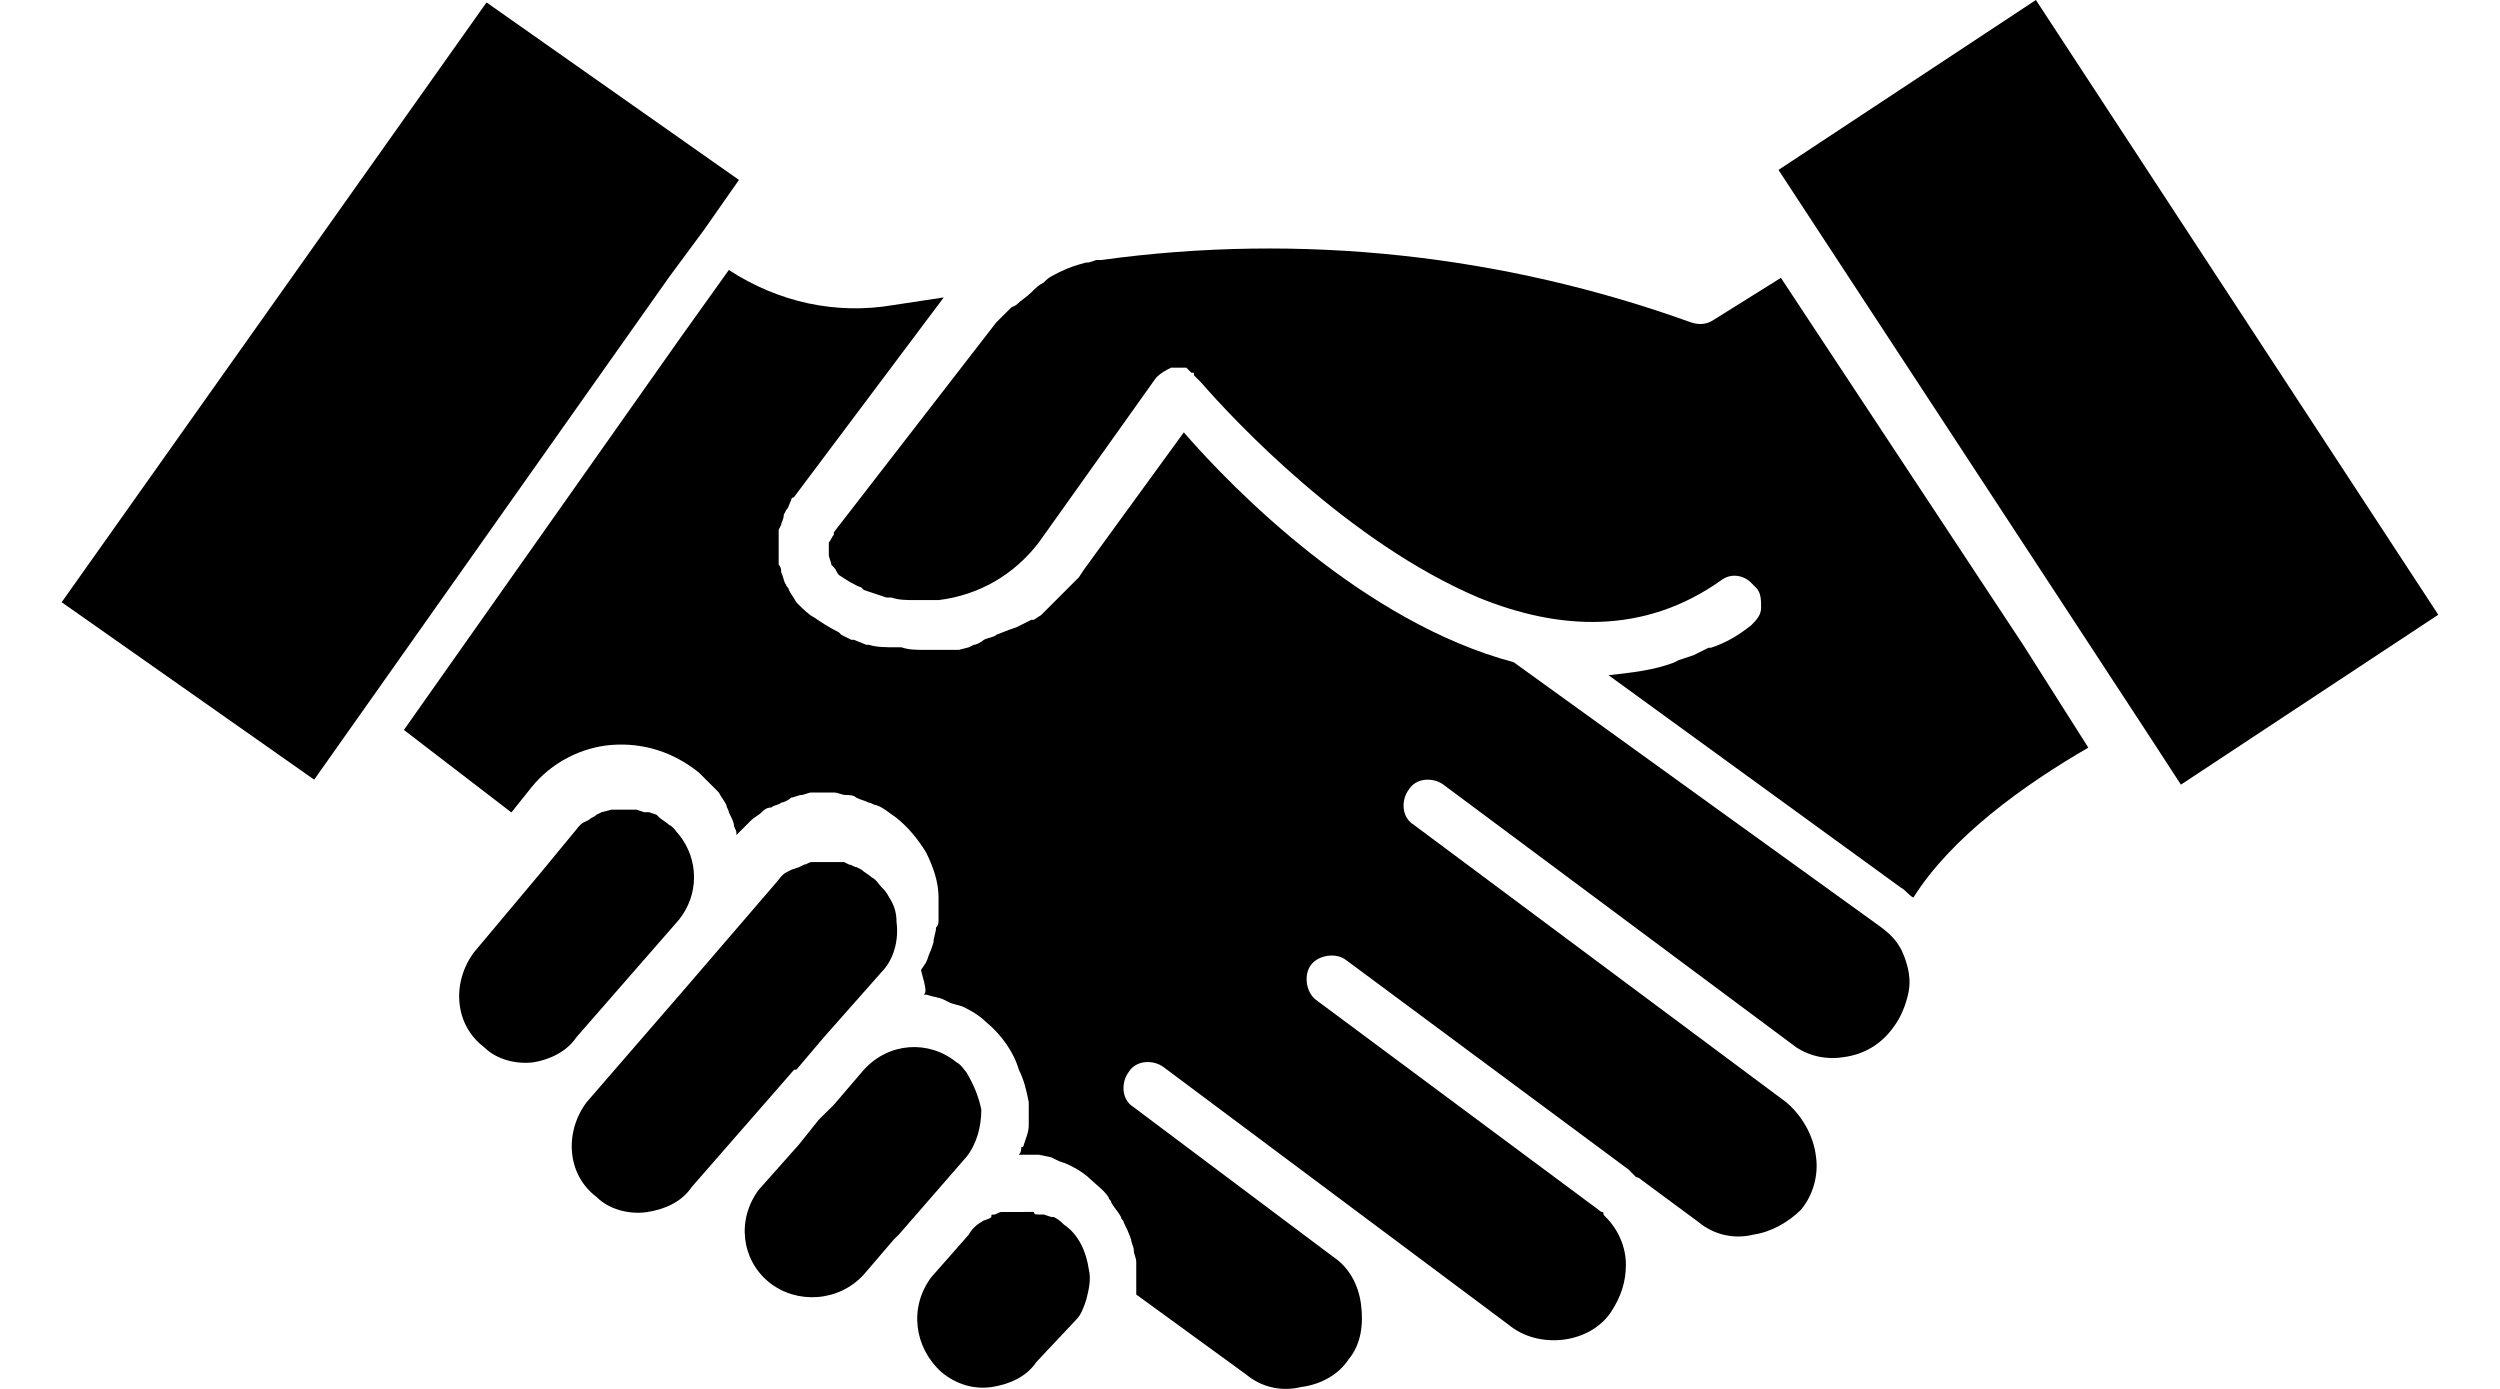
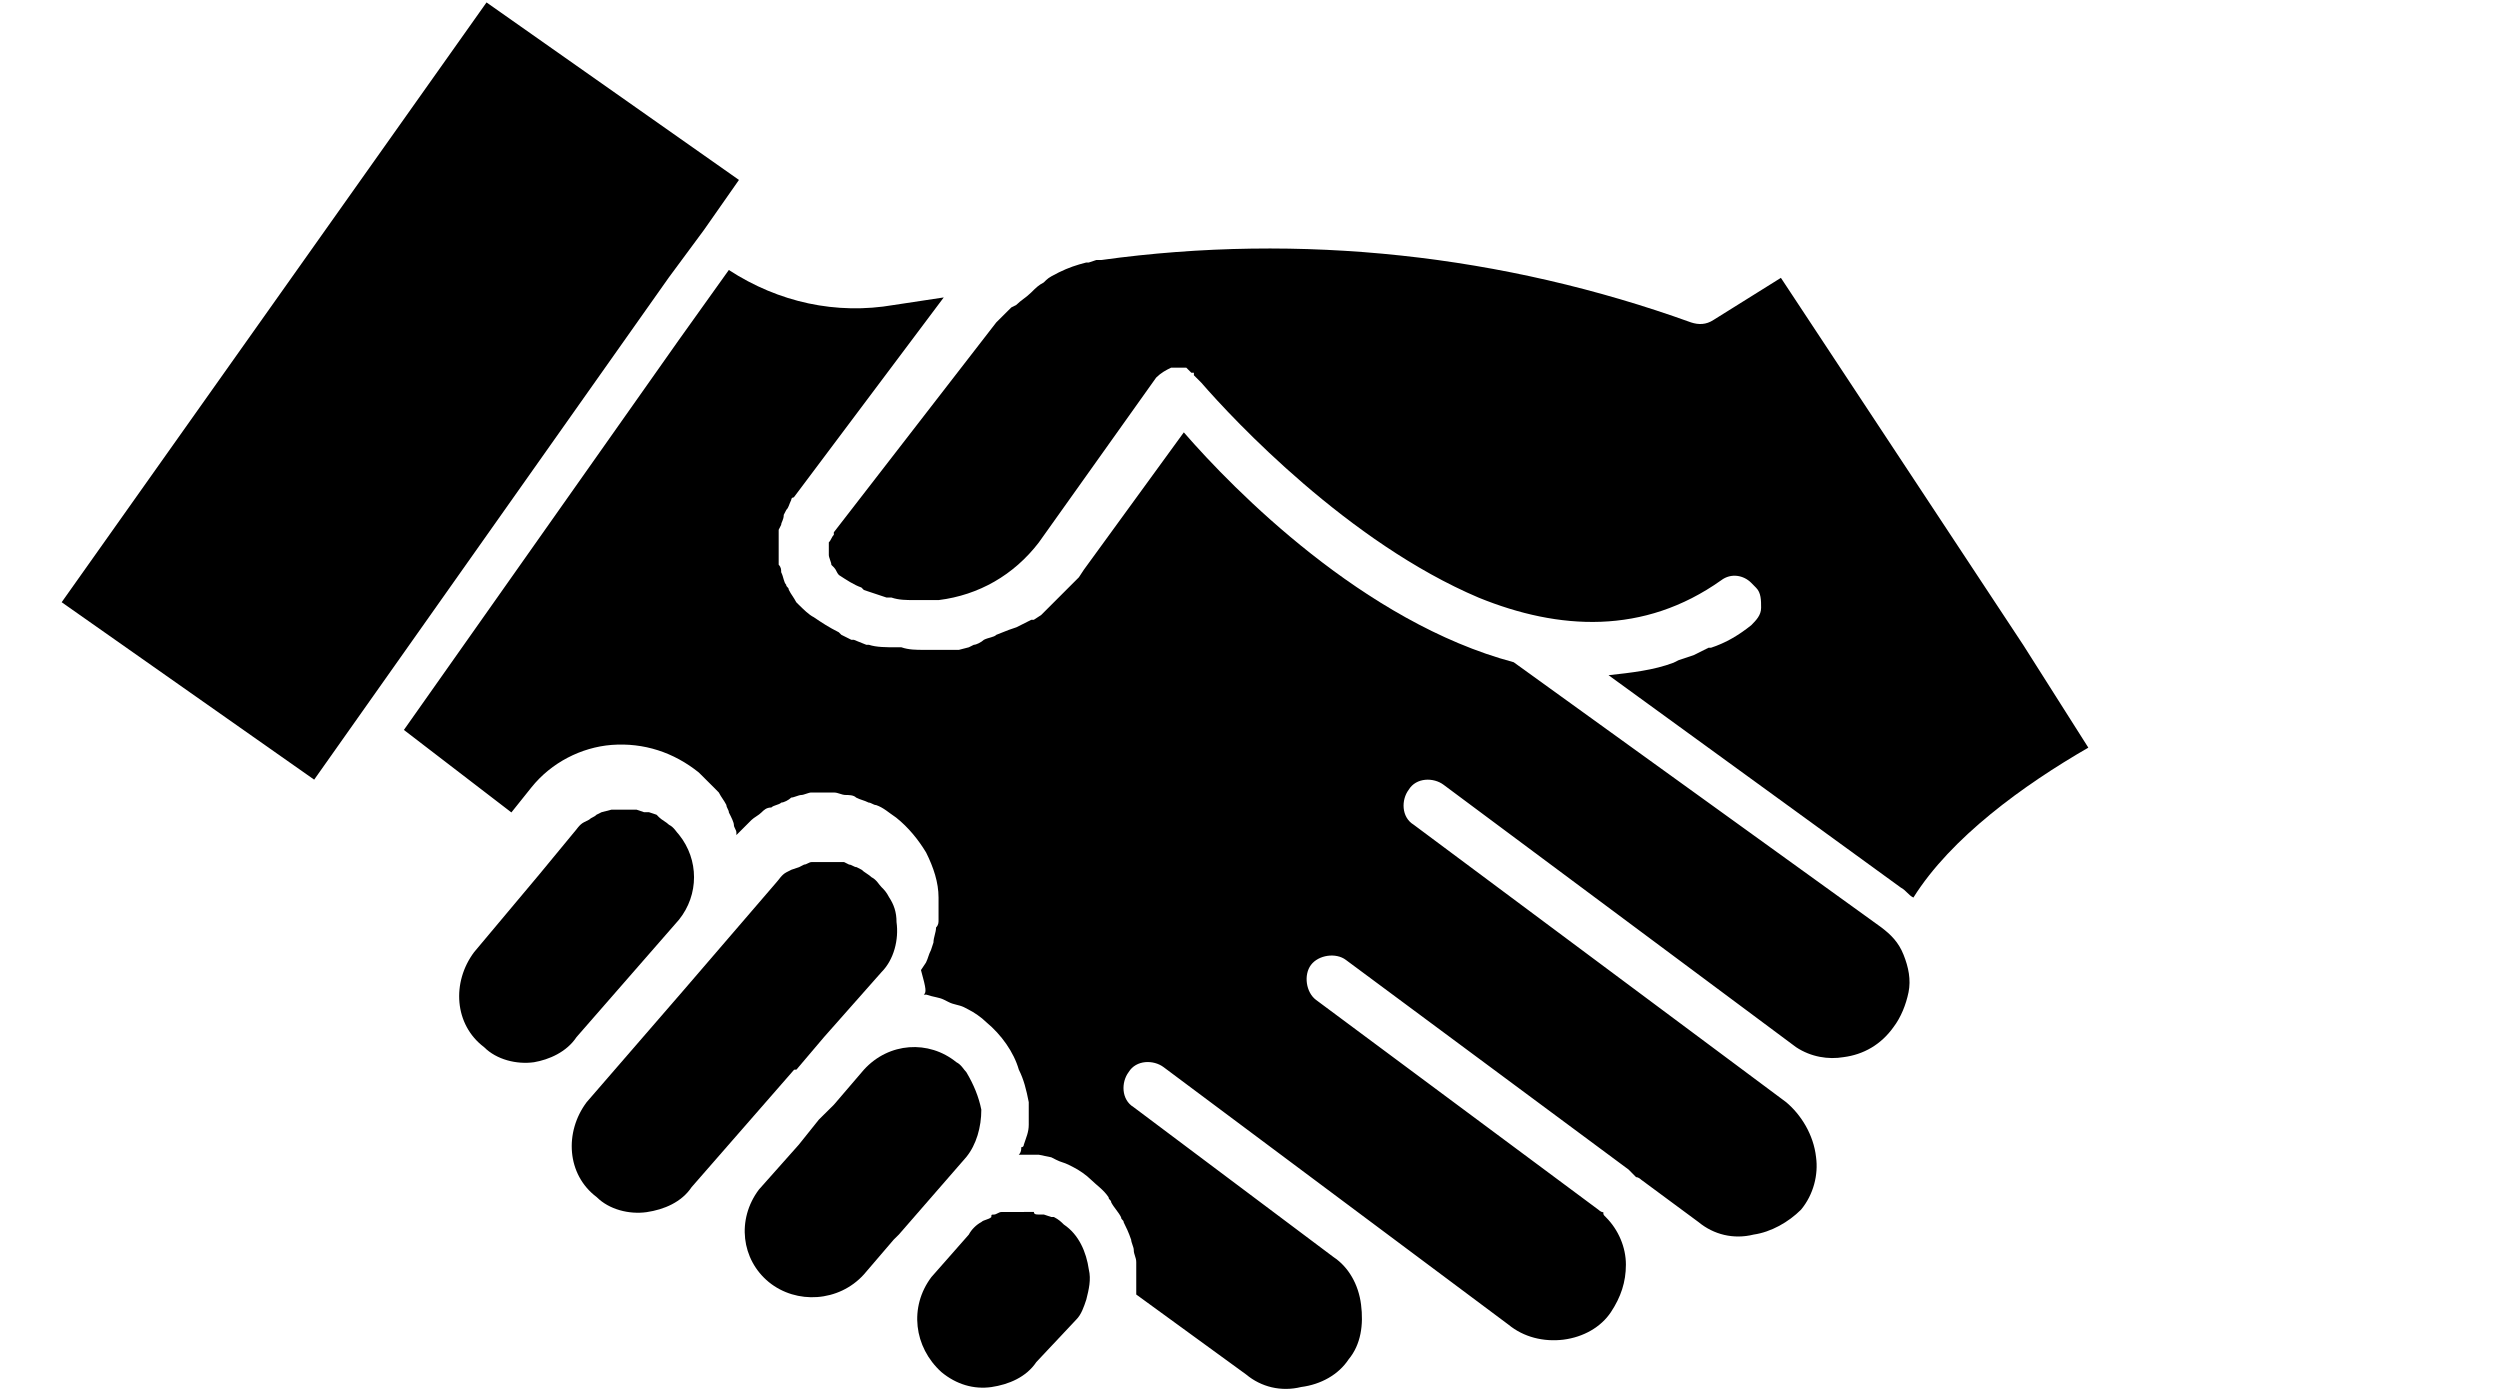
<svg xmlns="http://www.w3.org/2000/svg" width="36" height="20" viewBox="0 0 36 20" fill="none">
  <g id="Group 626766">
    <g id="Group 626765">
      <path id="Vector" d="M10.138 3.31L10.641 2.591L7.006 0.035L0.888 8.672L4.524 11.227L9.633 3.993L10.138 3.31Z" fill="black" />
-       <path id="Vector_2" d="M8.302 14.934L9.778 13.243C10.066 12.883 10.066 12.38 9.778 12.02C9.741 11.984 9.706 11.912 9.634 11.877C9.598 11.84 9.526 11.805 9.491 11.769L9.454 11.732L9.346 11.696H9.275L9.166 11.659H9.095H8.986H8.878H8.806L8.662 11.696L8.59 11.732C8.553 11.769 8.518 11.769 8.482 11.804L8.41 11.84C8.338 11.877 8.302 11.949 8.267 11.984L7.763 12.595L6.827 13.711C6.504 14.143 6.539 14.754 6.971 15.079C7.15 15.259 7.439 15.331 7.69 15.296C7.905 15.259 8.158 15.151 8.302 14.934Z" fill="black" />
+       <path id="Vector_2" d="M8.302 14.934L9.778 13.243C10.066 12.883 10.066 12.38 9.778 12.02C9.741 11.984 9.706 11.912 9.634 11.877C9.598 11.84 9.526 11.805 9.491 11.769L9.454 11.732L9.346 11.696H9.275L9.166 11.659H9.095H8.878H8.806L8.662 11.696L8.59 11.732C8.553 11.769 8.518 11.769 8.482 11.804L8.41 11.84C8.338 11.877 8.302 11.949 8.267 11.984L7.763 12.595L6.827 13.711C6.504 14.143 6.539 14.754 6.971 15.079C7.15 15.259 7.439 15.331 7.69 15.296C7.905 15.259 8.158 15.151 8.302 14.934Z" fill="black" />
      <path id="Vector_3" d="M14.563 4.427C14.491 4.498 14.419 4.57 14.346 4.643L12.007 7.665V7.702C11.971 7.738 11.971 7.774 11.935 7.81V7.847V7.955V7.992C11.935 8.028 11.972 8.1 11.972 8.135L12.009 8.171C12.045 8.208 12.045 8.243 12.08 8.28C12.189 8.351 12.297 8.423 12.404 8.46L12.44 8.496C12.548 8.533 12.657 8.568 12.764 8.604H12.835C12.943 8.641 13.052 8.641 13.159 8.641H13.23H13.518C14.095 8.569 14.598 8.281 14.958 7.813L16.649 5.437C16.721 5.366 16.792 5.329 16.865 5.294H17.082L17.155 5.367H17.192V5.404L17.3 5.512C17.768 6.052 19.422 7.814 21.295 8.607C22.446 9.075 23.671 9.147 24.785 8.356C24.929 8.247 25.109 8.284 25.217 8.392L25.288 8.464C25.36 8.536 25.36 8.644 25.36 8.752C25.36 8.86 25.288 8.932 25.217 9.004C25.037 9.147 24.857 9.255 24.64 9.327H24.604L24.387 9.435L24.171 9.507L24.099 9.543C23.811 9.652 23.488 9.687 23.163 9.723L27.373 12.782C27.445 12.819 27.481 12.89 27.553 12.925C28.093 12.062 29.136 11.306 30.072 10.766L29.136 9.29L25.645 4.001L24.675 4.607C24.567 4.678 24.459 4.678 24.352 4.643C21.653 3.67 18.738 3.347 15.859 3.744H15.787L15.679 3.78H15.642C15.499 3.817 15.391 3.852 15.246 3.923C15.174 3.96 15.102 3.995 15.066 4.032L15.029 4.068C14.958 4.105 14.921 4.14 14.849 4.212C14.778 4.283 14.706 4.32 14.633 4.392L14.563 4.427Z" fill="black" />
      <path id="Vector_4" d="M27.266 14.791C27.374 14.648 27.446 14.468 27.483 14.288C27.519 14.108 27.483 13.928 27.411 13.748C27.339 13.568 27.231 13.46 27.088 13.352L21.797 9.536C19.637 8.96 17.766 7.054 17.047 6.226L15.607 8.205L15.536 8.313L15.391 8.458C15.319 8.53 15.247 8.602 15.174 8.675L14.993 8.856L14.887 8.925H14.851L14.708 8.997L14.636 9.033L14.528 9.07L14.348 9.141C14.311 9.178 14.239 9.178 14.168 9.213C14.131 9.248 14.059 9.285 14.023 9.285L13.951 9.321L13.808 9.358H13.7H13.303C13.195 9.358 13.087 9.358 12.98 9.321H12.908C12.765 9.321 12.62 9.321 12.512 9.285H12.475L12.295 9.213H12.259L12.115 9.141L12.079 9.105C11.935 9.033 11.827 8.962 11.719 8.888C11.647 8.852 11.576 8.78 11.502 8.708L11.466 8.672C11.429 8.6 11.394 8.564 11.358 8.492C11.358 8.455 11.321 8.455 11.321 8.42C11.285 8.384 11.285 8.312 11.249 8.24C11.249 8.204 11.249 8.169 11.213 8.132V8.06V7.952V7.881V7.844V7.772V7.629L11.249 7.557C11.249 7.521 11.286 7.486 11.286 7.414L11.323 7.342C11.359 7.306 11.359 7.27 11.394 7.199C11.394 7.162 11.431 7.162 11.431 7.162L13.59 4.283L12.87 4.392C12.042 4.535 11.214 4.355 10.495 3.888L9.775 4.896L5.816 10.511L7.364 11.699L7.652 11.339C7.94 10.979 8.372 10.762 8.804 10.727C9.272 10.691 9.703 10.835 10.063 11.124C10.135 11.195 10.206 11.267 10.28 11.34L10.351 11.412C10.388 11.484 10.423 11.52 10.46 11.592C10.46 11.628 10.496 11.664 10.496 11.7C10.533 11.772 10.568 11.843 10.568 11.88C10.568 11.916 10.604 11.952 10.604 11.988V12.025C10.604 12.025 10.676 11.953 10.713 11.916L10.821 11.808C10.857 11.772 10.929 11.737 10.964 11.7C11.001 11.664 11.036 11.628 11.107 11.628C11.144 11.592 11.216 11.592 11.251 11.557C11.287 11.557 11.359 11.52 11.394 11.485C11.431 11.485 11.502 11.448 11.538 11.448C11.574 11.448 11.646 11.412 11.681 11.412H11.824H12.004C12.076 11.412 12.113 11.448 12.184 11.448C12.221 11.448 12.293 11.448 12.328 11.485C12.399 11.521 12.436 11.521 12.508 11.557C12.544 11.557 12.579 11.593 12.616 11.593C12.724 11.63 12.796 11.701 12.904 11.773C13.084 11.916 13.227 12.096 13.336 12.276C13.444 12.493 13.515 12.708 13.515 12.924V13.248C13.515 13.284 13.515 13.319 13.479 13.356C13.479 13.428 13.442 13.499 13.442 13.572L13.406 13.681C13.369 13.752 13.369 13.789 13.334 13.861L13.262 13.969C13.34 14.251 13.34 14.287 13.303 14.323H13.34C13.448 14.36 13.52 14.36 13.591 14.395L13.663 14.431C13.735 14.468 13.806 14.468 13.88 14.503L13.951 14.54C14.023 14.576 14.131 14.648 14.203 14.72C14.419 14.899 14.599 15.151 14.671 15.403C14.743 15.546 14.779 15.691 14.814 15.871V16.159V16.195C14.814 16.304 14.778 16.375 14.743 16.484C14.743 16.484 14.743 16.52 14.706 16.52C14.706 16.557 14.706 16.592 14.67 16.628H14.886H14.958L15.138 16.665L15.209 16.701C15.281 16.738 15.318 16.738 15.389 16.773L15.461 16.81C15.533 16.846 15.641 16.918 15.713 16.99C15.784 17.061 15.893 17.133 15.964 17.241C15.964 17.278 16.001 17.278 16.001 17.313C16.037 17.385 16.109 17.456 16.144 17.529C16.144 17.566 16.181 17.566 16.181 17.601C16.217 17.673 16.252 17.745 16.289 17.853C16.289 17.889 16.326 17.961 16.326 17.996C16.326 18.068 16.362 18.104 16.362 18.176V18.5V18.571V18.641L17.945 19.793C18.161 19.973 18.448 20.044 18.736 19.973C19.024 19.936 19.276 19.793 19.419 19.576C19.599 19.36 19.636 19.073 19.599 18.785C19.563 18.497 19.419 18.245 19.203 18.102L16.324 15.943C16.144 15.834 16.144 15.583 16.252 15.439C16.361 15.259 16.612 15.259 16.756 15.367L21.722 19.075C21.939 19.254 22.225 19.326 22.514 19.291C22.802 19.254 23.053 19.111 23.197 18.895C23.34 18.678 23.413 18.463 23.413 18.211C23.413 17.96 23.305 17.708 23.125 17.528C23.088 17.492 23.088 17.492 23.088 17.456C23.052 17.456 23.017 17.42 23.017 17.42L18.95 14.398C18.806 14.29 18.77 14.038 18.878 13.895C18.986 13.751 19.238 13.714 19.381 13.823L23.452 16.842C23.489 16.879 23.524 16.914 23.56 16.951C23.597 16.951 23.632 16.987 23.632 16.987L24.46 17.599C24.677 17.778 24.963 17.85 25.252 17.778C25.503 17.742 25.755 17.599 25.935 17.419C26.115 17.202 26.186 16.915 26.151 16.662C26.115 16.339 25.935 16.051 25.72 15.871L20.357 11.876C20.177 11.767 20.177 11.516 20.285 11.373C20.393 11.193 20.645 11.193 20.788 11.301L25.863 15.079C26.08 15.223 26.331 15.259 26.546 15.223C26.835 15.186 27.086 15.043 27.266 14.791Z" fill="black" />
-       <path id="Vector_5" d="M29.317 0L25.61 2.447L29.712 8.708L31.008 10.688L31.405 11.299L35.111 8.852L29.317 0Z" fill="black" />
      <path id="Vector_6" d="M11.469 15.402L11.866 14.934L12.694 13.998C12.873 13.818 12.945 13.53 12.91 13.278C12.91 13.135 12.873 13.027 12.802 12.919C12.765 12.847 12.73 12.81 12.694 12.775C12.657 12.739 12.622 12.667 12.55 12.632C12.514 12.595 12.442 12.56 12.407 12.524L12.335 12.487C12.299 12.487 12.263 12.45 12.227 12.45L12.155 12.414H11.687C11.65 12.414 11.615 12.45 11.579 12.45L11.507 12.487L11.397 12.524L11.326 12.56C11.254 12.597 11.217 12.668 11.182 12.704L9.851 14.251L8.448 15.871C8.125 16.302 8.16 16.914 8.592 17.238C8.772 17.418 9.06 17.49 9.311 17.455C9.563 17.418 9.815 17.311 9.959 17.095L11.435 15.404L11.469 15.402Z" fill="black" />
      <path id="Vector_7" d="M14.131 15.979C14.095 15.799 14.023 15.619 13.915 15.439C13.878 15.403 13.843 15.331 13.772 15.296C13.375 14.973 12.8 15.008 12.44 15.404L12.009 15.907L11.972 15.944L11.792 16.122L11.504 16.482L10.928 17.13C10.604 17.562 10.676 18.138 11.071 18.462C11.468 18.785 12.079 18.75 12.439 18.353L12.87 17.85L12.944 17.777L13.915 16.661C14.06 16.482 14.131 16.231 14.131 15.979Z" fill="black" />
    </g>
    <path id="Vector_8" d="M15.499 19.001C15.571 18.929 15.607 18.821 15.643 18.713C15.679 18.57 15.714 18.425 15.679 18.281C15.643 18.03 15.536 17.778 15.319 17.633C15.283 17.597 15.248 17.562 15.176 17.525H15.139L15.031 17.489H14.959C14.923 17.489 14.888 17.489 14.888 17.452L14.42 17.453C14.383 17.453 14.348 17.49 14.311 17.49C14.275 17.49 14.275 17.49 14.275 17.526C14.238 17.563 14.167 17.563 14.131 17.598C14.06 17.635 13.988 17.706 13.951 17.778L13.412 18.39C13.088 18.821 13.16 19.398 13.555 19.757C13.772 19.937 14.023 20.009 14.275 19.974C14.526 19.937 14.778 19.831 14.923 19.614L15.499 19.001Z" fill="black" />
  </g>
</svg>